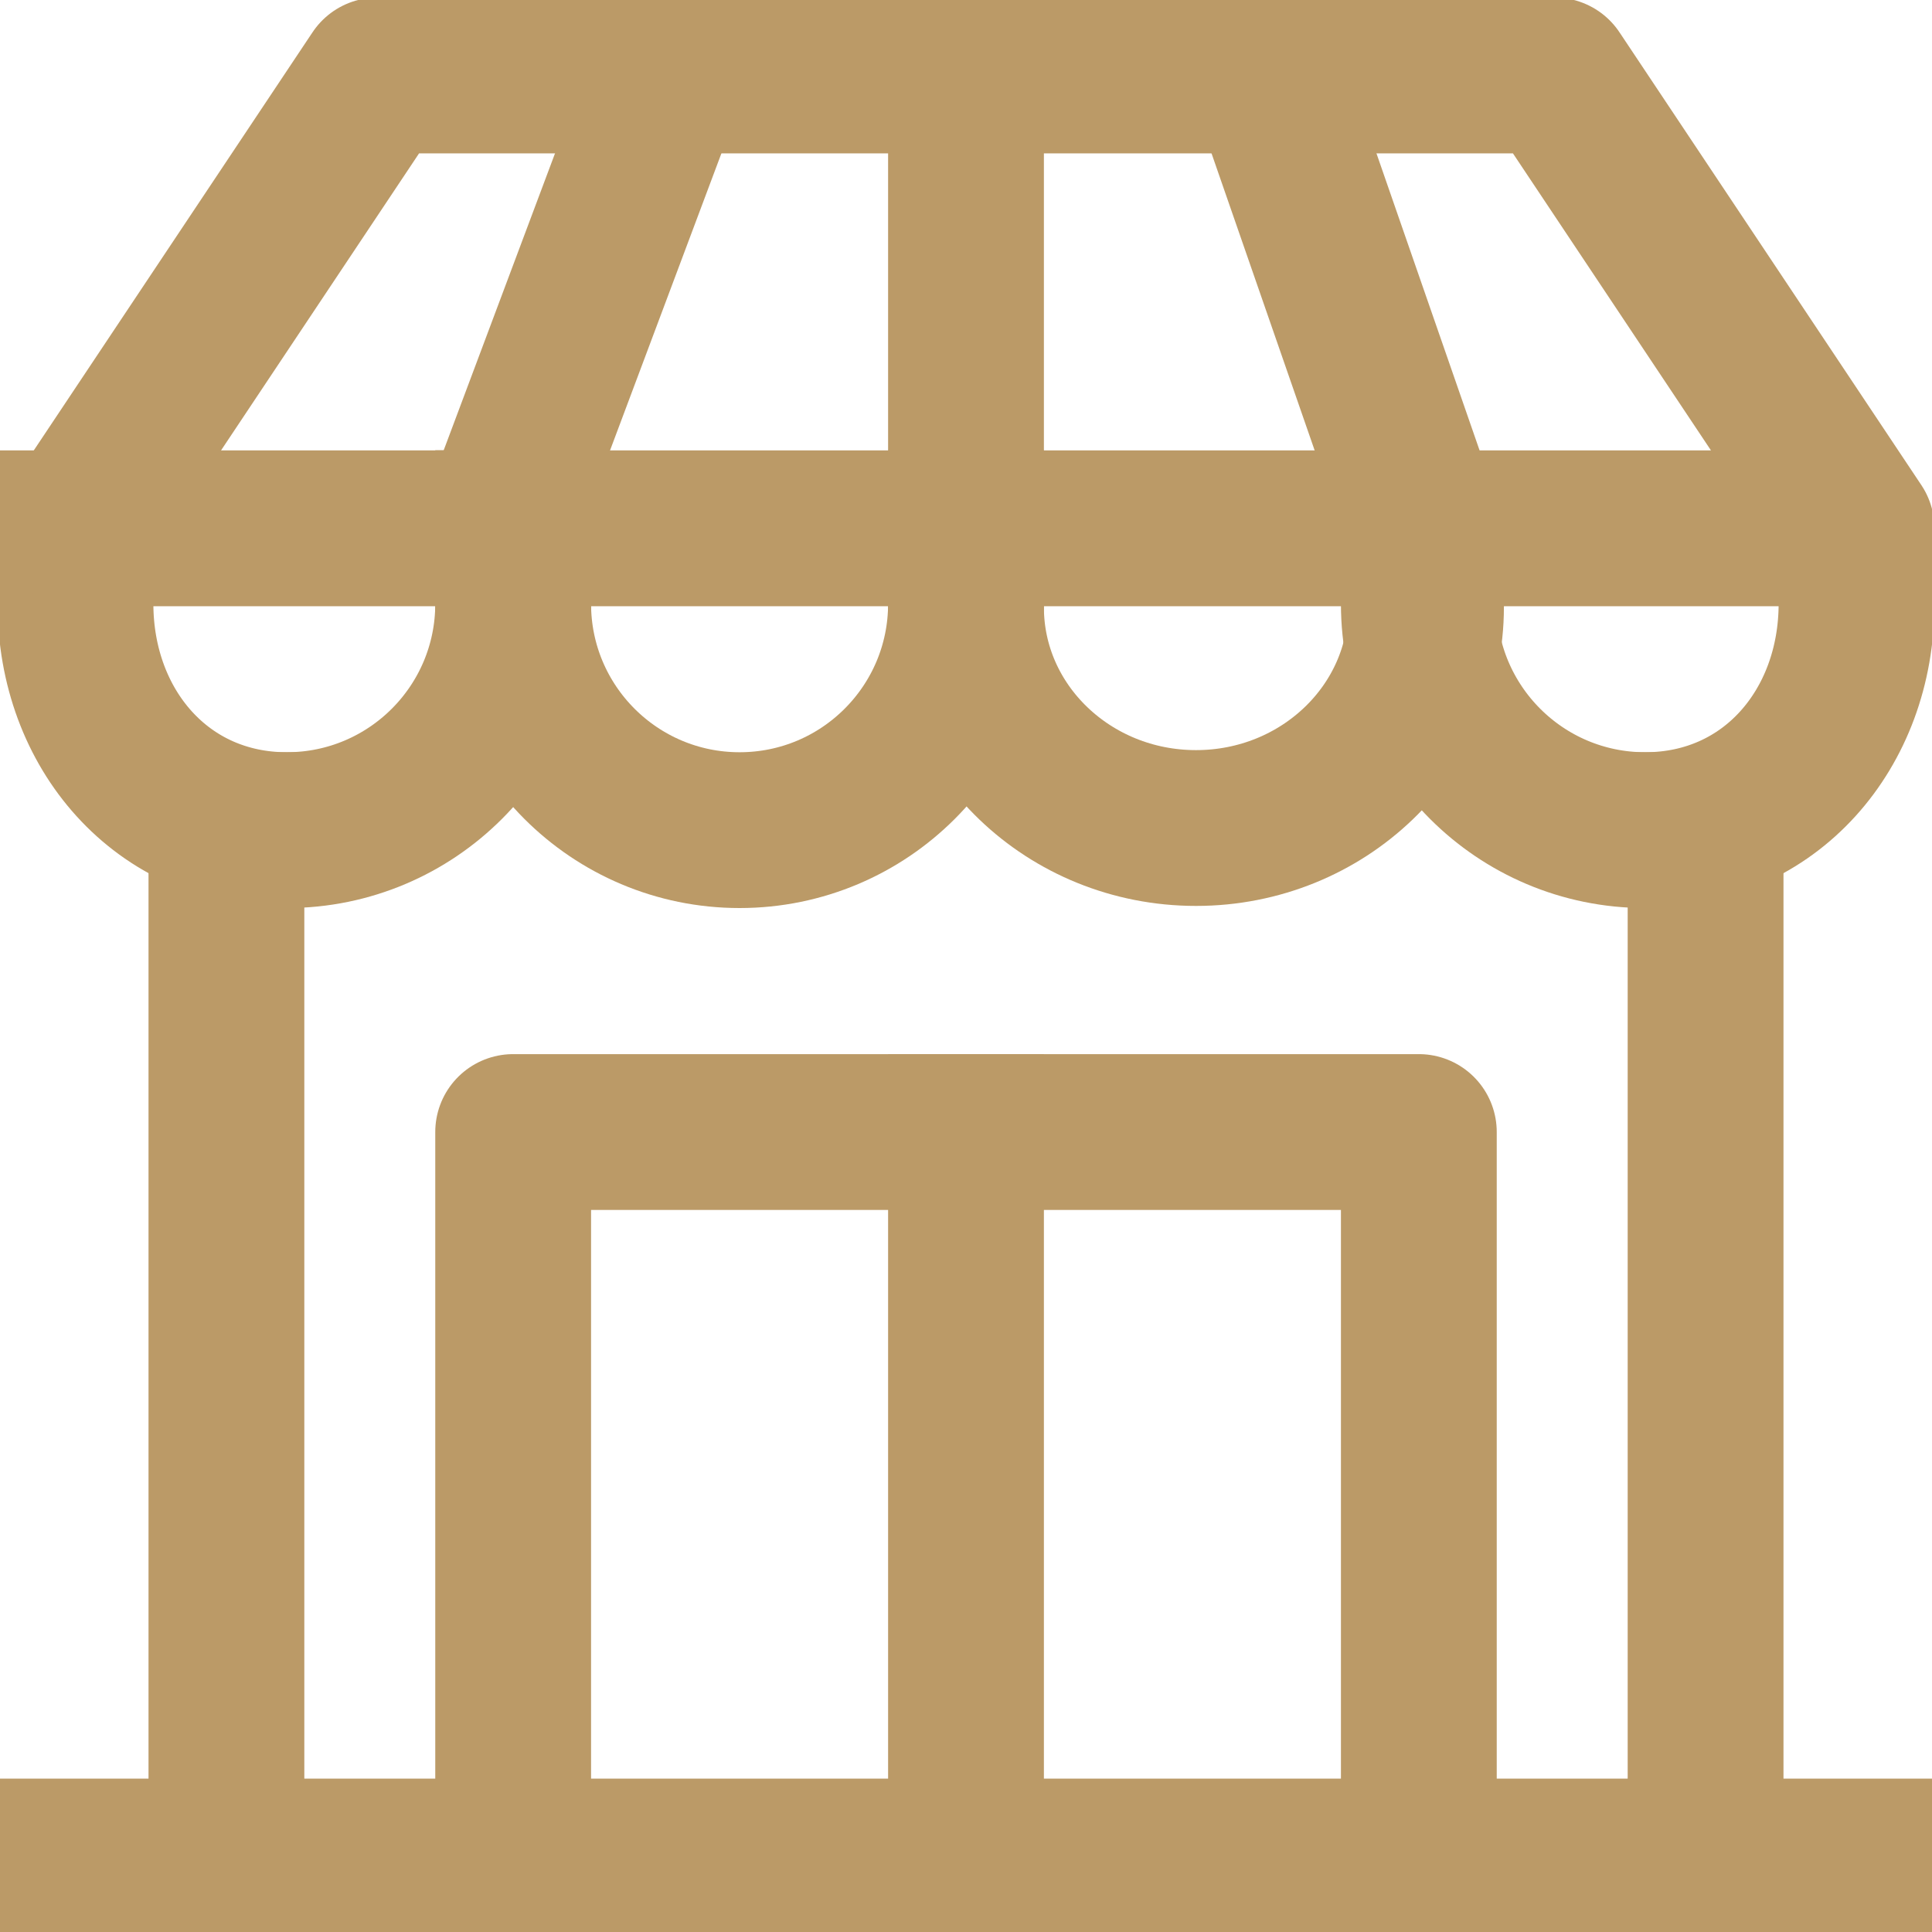
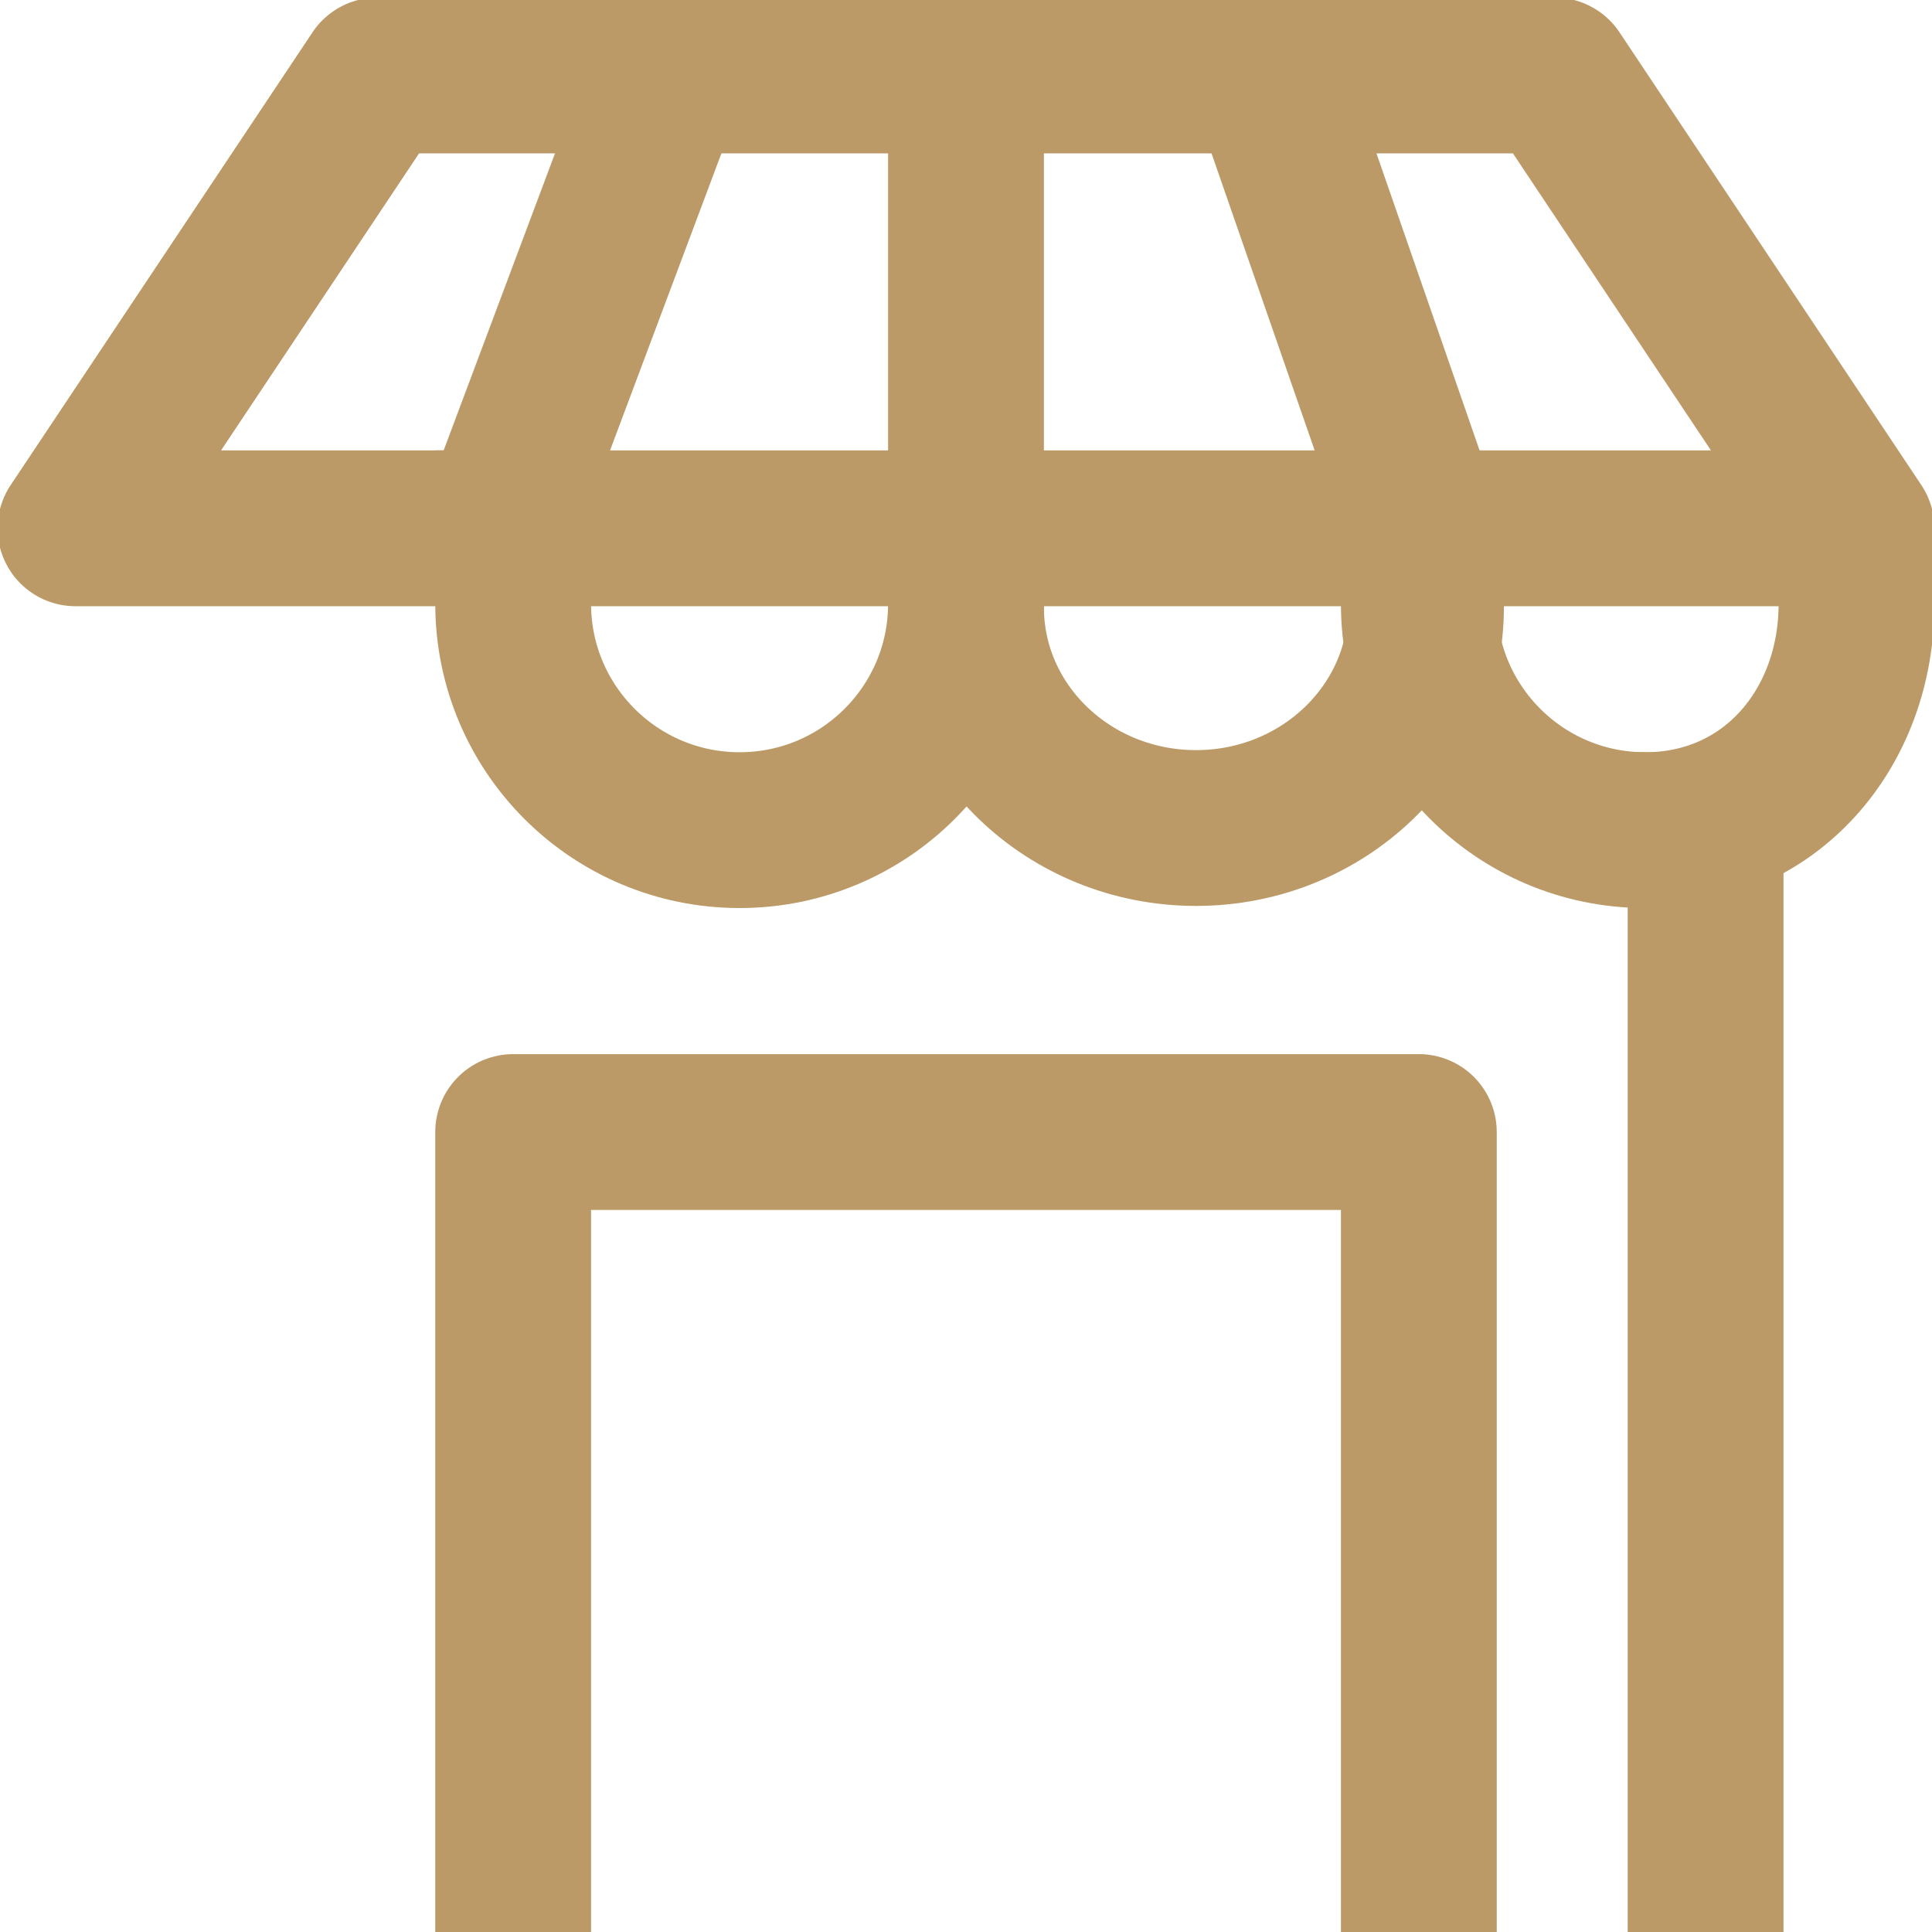
<svg xmlns="http://www.w3.org/2000/svg" width="31" height="31" viewBox="0 0 31 31" fill="none">
  <g clip-path="url(#clip0_528_1584)">
-     <path d="M3.633 29.789V13.32" stroke="#BB9A67" stroke-width="2.5" stroke-linecap="square" stroke-linejoin="round" />
    <path d="M27.367 13.32V29.789" stroke="#BB9A67" stroke-width="2.5" stroke-linecap="square" stroke-linejoin="round" />
    <path d="M20.421 1.476L22.881 8.562V9.743C22.881 11.7 21.229 13.286 19.191 13.286C17.152 13.286 15.5 11.7 15.5 9.743V1.476" stroke="#BB9A67" stroke-width="2.5" stroke-linecap="square" stroke-linejoin="round" />
    <path d="M8.119 8.119L10.333 2.214" stroke="#BB9A67" stroke-width="2.5" stroke-linecap="square" stroke-linejoin="round" />
-     <path d="M8.234 8.477V9.688C8.234 11.694 6.608 13.32 4.602 13.32C2.595 13.32 1.211 11.694 1.211 9.688V8.477" stroke="#BB9A67" stroke-width="2.5" stroke-linecap="square" stroke-linejoin="round" />
    <path d="M15.5 8.477V9.688C15.5 11.694 13.874 13.32 11.867 13.32C9.861 13.32 8.234 11.694 8.234 9.688V8.477" stroke="#BB9A67" stroke-width="2.5" stroke-linecap="square" stroke-linejoin="round" />
    <path d="M29.789 8.477V9.688C29.789 11.694 28.405 13.32 26.398 13.32C24.392 13.32 22.766 11.694 22.766 9.688V8.477H29.789ZM29.789 8.477L24.945 1.211H6.055L1.211 8.477H29.789Z" stroke="#BB9A67" stroke-width="2.5" stroke-linecap="square" stroke-linejoin="round" />
    <path d="M8.234 29.789V18.164H22.766V29.789" stroke="#BB9A67" stroke-width="2.5" stroke-linecap="square" stroke-linejoin="round" />
-     <path d="M15.5 29.789V18.164" stroke="#BB9A67" stroke-width="2.5" stroke-linecap="square" stroke-linejoin="round" />
-     <path d="M1.211 29.789H29.789" stroke="#BB9A67" stroke-width="2.5" stroke-linecap="square" stroke-linejoin="round" />
  </g>
  <defs>
    <clipPath id="clip0_528_1584">
      <rect width="31" height="31" fill="white" />
    </clipPath>
  </defs>
</svg>